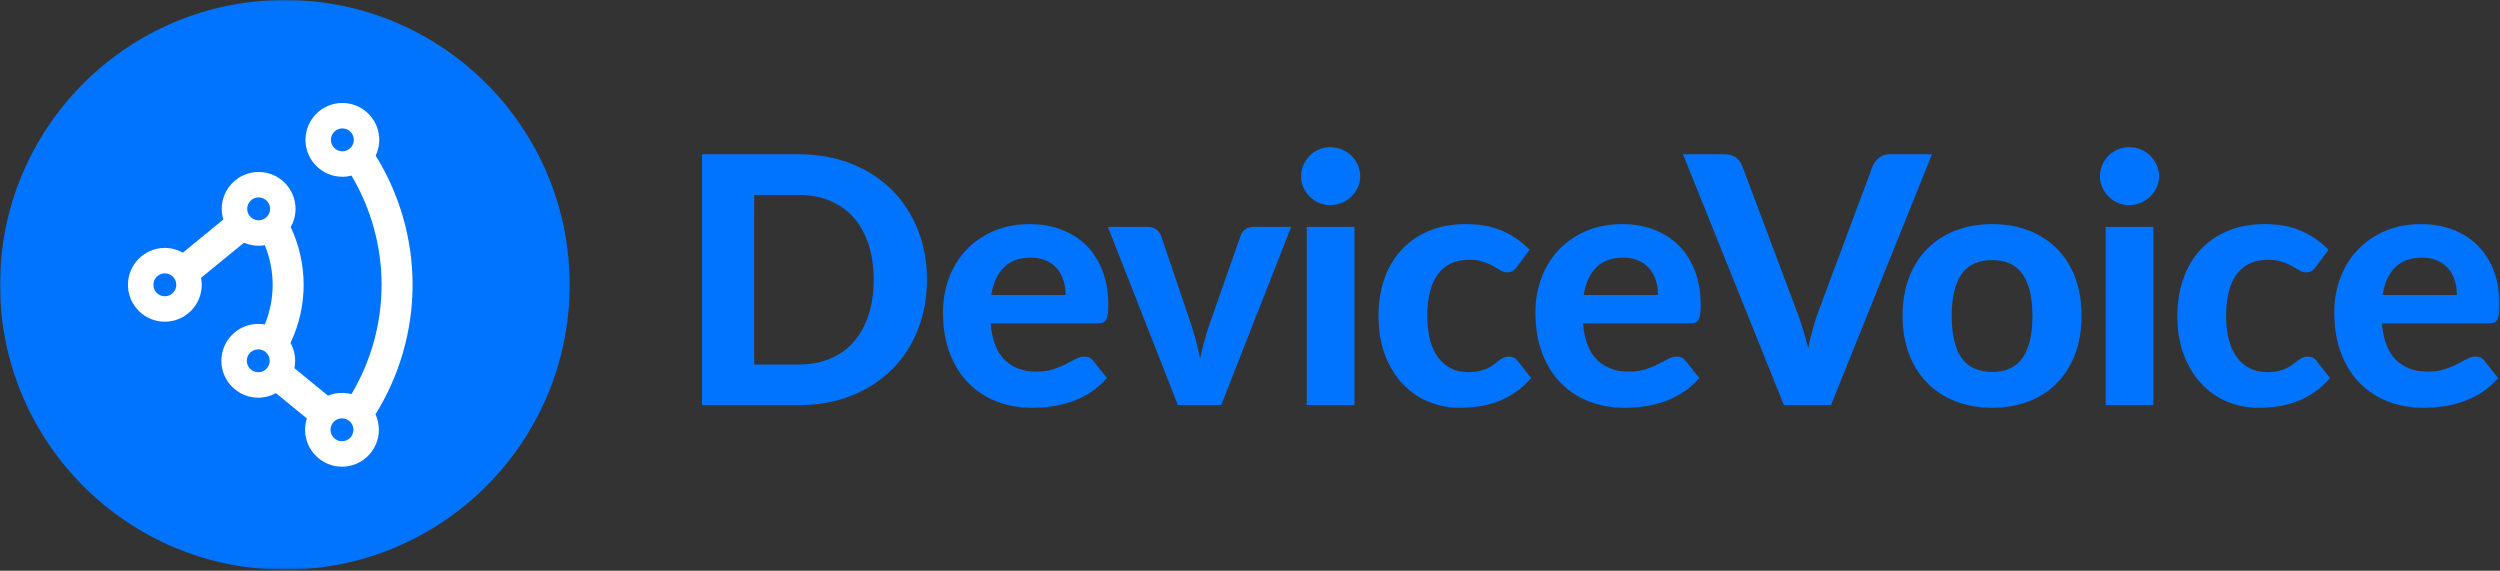
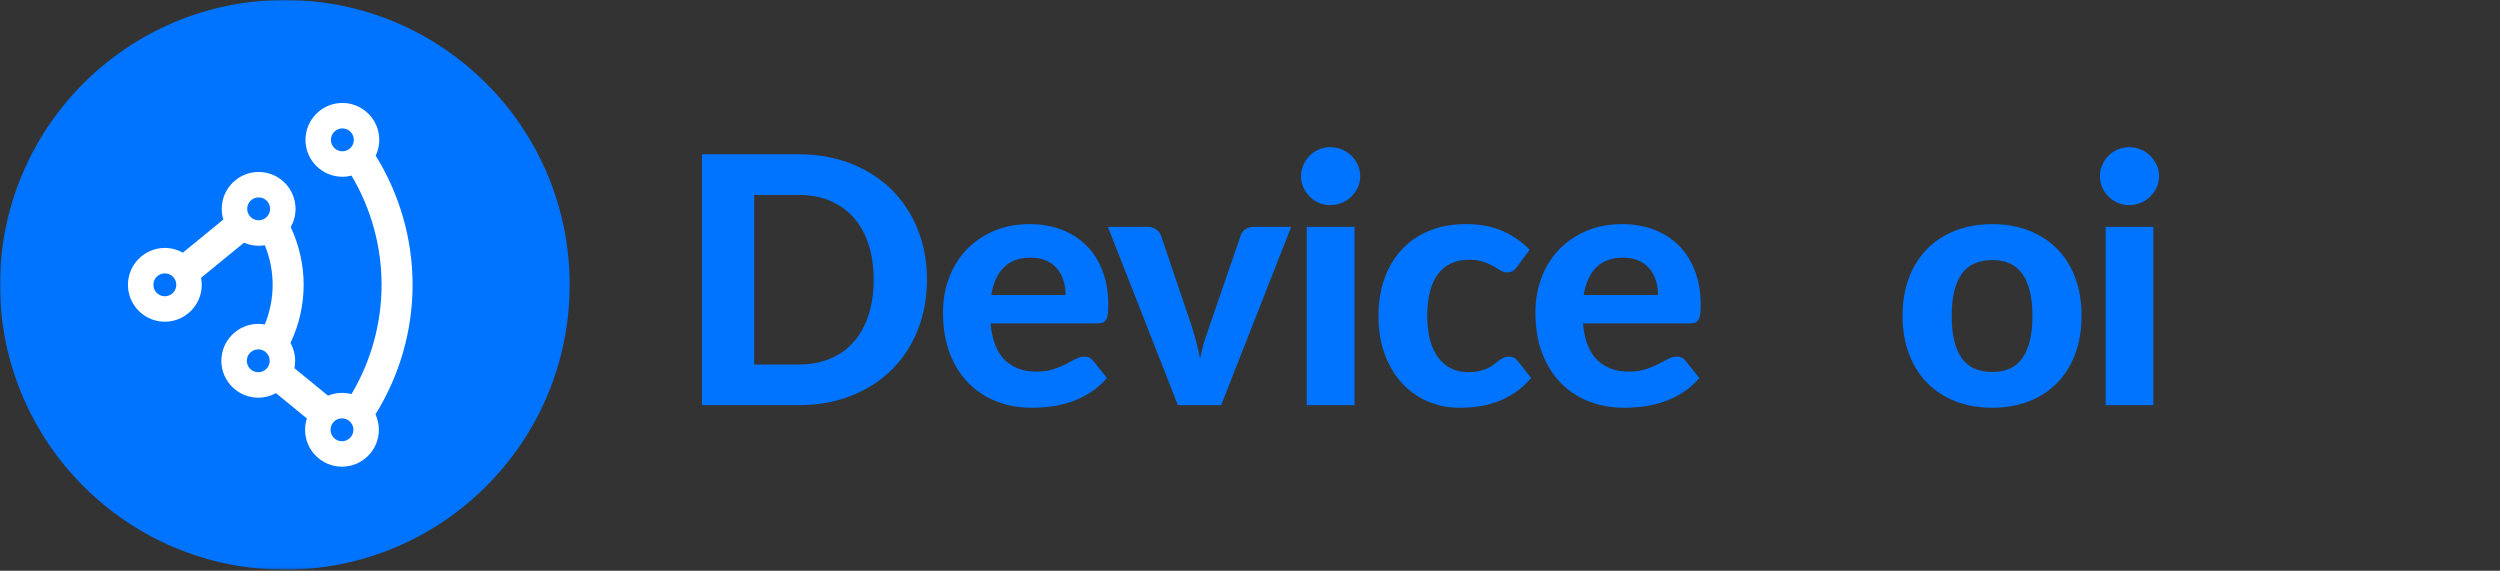
<svg xmlns="http://www.w3.org/2000/svg" xmlns:xlink="http://www.w3.org/1999/xlink" width="1060px" height="242px" viewBox="0 0 1060 242" version="1.1">
  <rect x="0" y="0" width="1060" height="242" fill="#333333" stroke="none" />
  <title>DeviceVoice Logo</title>
  <desc>Created with Sketch.</desc>
  <defs>
    <polygon id="path-1" points="0 241.529 1059.828 241.529 1059.828 0 0 0" />
  </defs>
  <g id="DeviceVoice-Logo" stroke="none" stroke-width="1" fill="none" fill-rule="evenodd">
    <path d="M370.437,118.564 C370.437,112.992 369.704,107.983 368.238,103.535 C366.771,99.088 364.669,95.323 361.933,92.245 C359.195,89.165 355.859,86.794 351.925,85.133 C347.99,83.471 343.531,82.641 338.546,82.641 L319.777,82.641 L319.777,154.561 L338.546,154.561 C343.531,154.561 347.99,153.743 351.925,152.105 C355.859,150.467 359.195,148.098 361.933,144.993 C364.669,141.89 366.771,138.114 368.238,133.666 C369.704,129.219 370.437,124.185 370.437,118.564 M393.018,118.564 C393.018,126.335 391.709,133.484 389.095,140.008 C386.48,146.533 382.791,152.141 378.025,156.833 C373.26,161.526 367.529,165.191 360.833,167.83 C354.136,170.47 346.707,171.79 338.546,171.79 L297.636,171.79 L297.636,65.412 L338.546,65.412 C346.707,65.412 354.136,66.731 360.833,69.37 C367.529,72.01 373.26,75.688 378.025,80.404 C382.791,85.121 386.48,90.73 389.095,97.229 C391.709,103.731 393.018,110.842 393.018,118.564" id="Fill-1" fill="#0074FF" />
    <path d="M451.813,125.088 C451.813,122.987 451.532,120.984 450.97,119.077 C450.407,117.17 449.515,115.484 448.294,114.018 C447.072,112.551 445.532,111.392 443.676,110.535 C441.818,109.681 439.594,109.253 437.004,109.253 C432.165,109.253 428.377,110.621 425.64,113.359 C422.902,116.096 421.119,120.006 420.289,125.088 L451.813,125.088 Z M419.995,137.111 C420.629,144.198 422.646,149.38 426.043,152.654 C429.44,155.929 433.875,157.567 439.35,157.567 C442.136,157.567 444.542,157.236 446.571,156.577 C448.599,155.917 450.383,155.183 451.923,154.377 C453.463,153.571 454.855,152.838 456.102,152.178 C457.348,151.518 458.582,151.188 459.805,151.188 C461.368,151.188 462.591,151.774 463.47,152.947 L469.335,160.279 C467.184,162.771 464.814,164.837 462.224,166.474 C459.633,168.112 456.945,169.406 454.159,170.359 C451.373,171.313 448.562,171.973 445.728,172.338 C442.893,172.705 440.156,172.888 437.517,172.888 C432.238,172.888 427.314,172.021 422.744,170.287 C418.173,168.551 414.19,165.986 410.794,162.588 C407.396,159.192 404.721,154.977 402.766,149.942 C400.811,144.907 399.834,139.067 399.834,132.42 C399.834,127.287 400.677,122.449 402.363,117.904 C404.049,113.359 406.48,109.399 409.657,106.026 C412.834,102.654 416.696,99.979 421.241,97.999 C425.786,96.019 430.919,95.029 436.637,95.029 C441.476,95.029 445.935,95.8 450.017,97.339 C454.097,98.878 457.616,101.114 460.574,104.047 C463.531,106.979 465.827,110.584 467.466,114.861 C469.103,119.138 469.922,124.013 469.922,129.487 C469.922,131.003 469.849,132.249 469.701,133.226 C469.555,134.205 469.31,134.986 468.969,135.572 C468.626,136.159 468.162,136.562 467.576,136.782 C466.989,137.002 466.23,137.111 465.303,137.111 L419.995,137.111 Z" id="Fill-3" fill="#0074FF" />
-     <path d="M547.458,96.203 L517.766,171.79 L499.438,171.79 L469.745,96.203 L486.535,96.203 C488,96.203 489.222,96.547 490.2,97.229 C491.177,97.915 491.861,98.794 492.253,99.87 L504.936,137.259 C505.766,139.8 506.5,142.281 507.136,144.7 C507.77,147.12 508.333,149.552 508.822,151.995 C509.359,149.552 509.958,147.12 510.618,144.7 C511.278,142.281 512.047,139.8 512.927,137.259 L526.051,99.87 C526.392,98.794 527.052,97.915 528.03,97.229 C529.007,96.547 530.156,96.203 531.475,96.203 L547.458,96.203 Z" id="Fill-5" fill="#0074FF" />
+     <path d="M547.458,96.203 L517.766,171.79 L499.438,171.79 L469.745,96.203 L486.535,96.203 C488,96.203 489.222,96.547 490.2,97.229 C491.177,97.915 491.861,98.794 492.253,99.87 L504.936,137.259 C505.766,139.8 506.5,142.281 507.136,144.7 C507.77,147.12 508.333,149.552 508.822,151.995 C509.359,149.552 509.958,147.12 510.618,144.7 L526.051,99.87 C526.392,98.794 527.052,97.915 528.03,97.229 C529.007,96.547 530.156,96.203 531.475,96.203 L547.458,96.203 Z" id="Fill-5" fill="#0074FF" />
    <mask id="mask-2" fill="white">
      <use xlink:href="#path-1" />
    </mask>
    <g id="Clip-8" />
    <path d="M554.07,171.79 L574.304,171.79 L574.304,96.203 L554.07,96.203 L554.07,171.79 Z M576.724,74.722 C576.724,76.434 576.381,78.021 575.697,79.487 C575.012,80.954 574.096,82.249 572.948,83.373 C571.799,84.498 570.455,85.378 568.915,86.013 C567.376,86.648 565.726,86.965 563.967,86.965 C562.305,86.965 560.729,86.648 559.238,86.013 C557.746,85.378 556.439,84.498 555.316,83.373 C554.191,82.249 553.3,80.954 552.64,79.487 C551.98,78.021 551.65,76.434 551.65,74.722 C551.65,73.012 551.98,71.412 552.64,69.92 C553.3,68.43 554.191,67.123 555.316,65.998 C556.439,64.874 557.746,63.994 559.238,63.359 C560.729,62.724 562.305,62.405 563.967,62.405 C565.726,62.405 567.376,62.724 568.915,63.359 C570.455,63.994 571.799,64.874 572.948,65.998 C574.096,67.123 575.012,68.43 575.697,69.92 C576.381,71.412 576.724,73.012 576.724,74.722 L576.724,74.722 Z" id="Fill-7" fill="#0074FF" mask="url(#mask-2)" />
    <path d="M643.277,113.064 C642.691,113.847 642.104,114.446 641.518,114.861 C640.931,115.277 640.099,115.484 639.025,115.484 C638.046,115.484 637.106,115.203 636.202,114.641 C635.297,114.08 634.259,113.468 633.086,112.808 C631.913,112.148 630.52,111.538 628.907,110.976 C627.295,110.415 625.29,110.132 622.896,110.132 C619.865,110.132 617.238,110.683 615.014,111.782 C612.79,112.882 610.946,114.458 609.479,116.51 C608.013,118.564 606.925,121.056 606.217,123.989 C605.507,126.92 605.154,130.22 605.154,133.886 C605.154,141.609 606.705,147.522 609.809,151.627 C612.912,155.733 617.152,157.787 622.529,157.787 C624.386,157.787 625.986,157.628 627.331,157.309 C628.675,156.993 629.848,156.589 630.85,156.1 C631.851,155.612 632.72,155.074 633.453,154.487 C634.186,153.901 634.882,153.363 635.542,152.875 C636.202,152.386 636.862,151.983 637.522,151.665 C638.182,151.347 638.926,151.188 639.757,151.188 C641.321,151.188 642.544,151.774 643.423,152.947 L649.215,160.279 C647.064,162.771 644.767,164.836 642.324,166.474 C639.879,168.112 637.35,169.406 634.736,170.359 C632.121,171.313 629.469,171.973 626.781,172.338 C624.092,172.705 621.429,172.888 618.79,172.888 C614.146,172.888 609.747,172.021 605.594,170.287 C601.439,168.551 597.797,166.022 594.67,162.699 C591.542,159.376 589.062,155.293 587.228,150.455 C585.396,145.616 584.479,140.094 584.479,133.886 C584.479,128.363 585.286,123.232 586.898,118.489 C588.511,113.75 590.882,109.644 594.01,106.173 C597.137,102.703 601.011,99.979 605.63,97.999 C610.249,96.019 615.588,95.029 621.65,95.029 C627.416,95.029 632.474,95.959 636.825,97.816 C641.175,99.673 645.084,102.361 648.555,105.88 L643.277,113.064 Z" id="Fill-9" fill="#0074FF" mask="url(#mask-2)" />
    <path d="M702.997,125.088 C702.997,122.987 702.716,120.984 702.154,119.077 C701.591,117.17 700.699,115.484 699.478,114.018 C698.256,112.551 696.716,111.392 694.86,110.535 C693.002,109.681 690.778,109.253 688.188,109.253 C683.349,109.253 679.56,110.621 676.824,113.359 C674.086,116.096 672.303,120.006 671.473,125.088 L702.997,125.088 Z M671.179,137.111 C671.813,144.198 673.83,149.38 677.227,152.654 C680.624,155.929 685.059,157.567 690.534,157.567 C693.32,157.567 695.726,157.236 697.755,156.577 C699.783,155.917 701.567,155.183 703.107,154.377 C704.647,153.571 706.039,152.838 707.286,152.178 C708.532,151.518 709.766,151.188 710.988,151.188 C712.552,151.188 713.774,151.774 714.654,152.947 L720.519,160.279 C718.368,162.771 715.998,164.837 713.408,166.474 C710.817,168.112 708.129,169.406 705.343,170.359 C702.557,171.313 699.746,171.973 696.912,172.338 C694.077,172.705 691.34,172.888 688.701,172.888 C683.422,172.888 678.498,172.021 673.928,170.287 C669.357,168.551 665.374,165.986 661.978,162.588 C658.58,159.192 655.905,154.977 653.95,149.942 C651.995,144.907 651.018,139.067 651.018,132.42 C651.018,127.287 651.861,122.449 653.547,117.904 C655.233,113.359 657.664,109.399 660.841,106.026 C664.018,102.654 667.88,99.979 672.425,97.999 C676.97,96.019 682.103,95.029 687.821,95.029 C692.66,95.029 697.119,95.8 701.201,97.339 C705.281,98.878 708.8,101.114 711.758,104.047 C714.715,106.979 717.011,110.584 718.65,114.861 C720.287,119.138 721.106,124.013 721.106,129.487 C721.106,131.003 721.032,132.249 720.885,133.226 C720.739,134.205 720.494,134.986 720.153,135.572 C719.81,136.159 719.346,136.562 718.76,136.782 C718.173,137.002 717.414,137.111 716.487,137.111 L671.179,137.111 Z" id="Fill-10" fill="#0074FF" mask="url(#mask-2)" />
-     <path d="M819.155,65.412 L776.34,171.79 L756.398,171.79 L713.583,65.412 L731.325,65.412 C733.231,65.412 734.782,65.864 735.98,66.768 C737.177,67.673 738.07,68.834 738.656,70.25 L761.677,131.54 C762.557,133.839 763.424,136.343 764.279,139.056 C765.134,141.767 765.929,144.616 766.662,147.597 C767.296,144.616 767.993,141.767 768.751,139.056 C769.509,136.343 770.328,133.839 771.207,131.54 L794.081,70.25 C794.57,69.03 795.437,67.917 796.684,66.915 C797.93,65.913 799.481,65.412 801.339,65.412 L819.155,65.412 Z" id="Fill-11" fill="#0074FF" mask="url(#mask-2)" />
    <path d="M844.742,157.713 C850.509,157.713 854.786,155.722 857.572,151.737 C860.358,147.755 861.751,141.83 861.751,133.96 C861.751,126.141 860.358,120.239 857.572,116.255 C854.786,112.271 850.509,110.279 844.742,110.279 C838.828,110.279 834.478,112.271 831.692,116.255 C828.907,120.239 827.513,126.141 827.513,133.96 C827.513,141.83 828.907,147.755 831.692,151.737 C834.478,155.722 838.828,157.713 844.742,157.713 M844.742,95.03 C850.412,95.03 855.567,95.935 860.211,97.742 C864.855,99.552 868.837,102.13 872.162,105.477 C875.485,108.826 878.05,112.895 879.86,117.684 C881.667,122.474 882.572,127.875 882.572,133.886 C882.572,139.899 881.667,145.312 879.86,150.125 C878.05,154.941 875.485,159.033 872.162,162.405 C868.837,165.777 864.855,168.37 860.211,170.176 C855.567,171.984 850.412,172.889 844.742,172.889 C839.024,172.889 833.83,171.984 829.163,170.176 C824.495,168.37 820.5,165.777 817.176,162.405 C813.852,159.033 811.275,154.941 809.441,150.125 C807.609,145.312 806.692,139.899 806.692,133.886 C806.692,127.875 807.609,122.474 809.441,117.684 C811.275,112.895 813.852,108.826 817.176,105.477 C820.5,102.13 824.495,99.552 829.163,97.742 C833.83,95.935 839.024,95.03 844.742,95.03" id="Fill-12" fill="#0074FF" mask="url(#mask-2)" />
    <path d="M892.792,171.79 L913.026,171.79 L913.026,96.203 L892.792,96.203 L892.792,171.79 Z M915.445,74.722 C915.445,76.434 915.103,78.021 914.419,79.487 C913.734,80.954 912.818,82.249 911.67,83.373 C910.521,84.498 909.177,85.378 907.637,86.013 C906.098,86.648 904.448,86.965 902.689,86.965 C901.027,86.965 899.451,86.648 897.96,86.013 C896.468,85.378 895.161,84.498 894.037,83.373 C892.913,82.249 892.022,80.954 891.362,79.487 C890.702,78.021 890.372,76.434 890.372,74.722 C890.372,73.012 890.702,71.412 891.362,69.92 C892.022,68.43 892.913,67.123 894.037,65.998 C895.161,64.874 896.468,63.994 897.96,63.359 C899.451,62.724 901.027,62.405 902.689,62.405 C904.448,62.405 906.098,62.724 907.637,63.359 C909.177,63.994 910.521,64.874 911.67,65.998 C912.818,67.123 913.734,68.43 914.419,69.92 C915.103,71.412 915.445,73.012 915.445,74.722 L915.445,74.722 Z" id="Fill-13" fill="#0074FF" mask="url(#mask-2)" />
-     <path d="M981.999,113.064 C981.413,113.847 980.826,114.446 980.24,114.861 C979.653,115.277 978.821,115.484 977.747,115.484 C976.768,115.484 975.828,115.203 974.924,114.641 C974.019,114.08 972.981,113.468 971.808,112.808 C970.635,112.148 969.243,111.538 967.629,110.976 C966.017,110.415 964.012,110.132 961.618,110.132 C958.587,110.132 955.96,110.683 953.736,111.782 C951.512,112.882 949.668,114.458 948.201,116.51 C946.735,118.564 945.647,121.056 944.939,123.989 C944.229,126.92 943.876,130.22 943.876,133.886 C943.876,141.609 945.427,147.522 948.531,151.627 C951.635,155.733 955.874,157.787 961.251,157.787 C963.108,157.787 964.708,157.628 966.053,157.309 C967.397,156.993 968.57,156.589 969.572,156.1 C970.574,155.612 971.442,155.074 972.175,154.487 C972.908,153.901 973.604,153.363 974.264,152.875 C974.924,152.386 975.584,151.983 976.244,151.665 C976.904,151.347 977.648,151.188 978.479,151.188 C980.043,151.188 981.266,151.774 982.145,152.947 L987.937,160.279 C985.786,162.771 983.489,164.836 981.046,166.474 C978.602,168.112 976.072,169.406 973.458,170.359 C970.843,171.313 968.191,171.973 965.503,172.338 C962.815,172.705 960.151,172.888 957.512,172.888 C952.869,172.888 948.47,172.021 944.316,170.287 C940.161,168.551 936.519,166.022 933.392,162.699 C930.264,159.376 927.784,155.293 925.95,150.455 C924.118,145.616 923.201,140.094 923.201,133.886 C923.201,128.363 924.008,123.232 925.621,118.489 C927.233,113.75 929.604,109.644 932.732,106.173 C935.859,102.703 939.733,99.979 944.352,97.999 C948.971,96.019 954.311,95.029 960.372,95.029 C966.138,95.029 971.196,95.959 975.547,97.816 C979.897,99.673 983.807,102.361 987.277,105.88 L981.999,113.064 Z" id="Fill-14" fill="#0074FF" mask="url(#mask-2)" />
-     <path d="M1041.719,125.088 C1041.719,122.987 1041.438,120.984 1040.876,119.077 C1040.313,117.17 1039.421,115.484 1038.2,114.018 C1036.978,112.551 1035.438,111.392 1033.582,110.535 C1031.724,109.681 1029.5,109.253 1026.91,109.253 C1022.071,109.253 1018.283,110.621 1015.546,113.359 C1012.808,116.096 1011.025,120.006 1010.195,125.088 L1041.719,125.088 Z M1009.901,137.111 C1010.535,144.198 1012.552,149.38 1015.949,152.654 C1019.346,155.929 1023.781,157.567 1029.256,157.567 C1032.042,157.567 1034.448,157.236 1036.477,156.577 C1038.505,155.917 1040.289,155.183 1041.829,154.377 C1043.369,153.571 1044.761,152.838 1046.009,152.178 C1047.255,151.518 1048.489,151.188 1049.711,151.188 C1051.274,151.188 1052.497,151.774 1053.376,152.947 L1059.241,160.279 C1057.09,162.771 1054.72,164.837 1052.13,166.474 C1049.539,168.112 1046.851,169.406 1044.066,170.359 C1041.279,171.313 1038.469,171.973 1035.634,172.338 C1032.799,172.705 1030.062,172.888 1027.424,172.888 C1022.144,172.888 1017.22,172.021 1012.65,170.287 C1008.079,168.551 1004.096,165.986 1000.7,162.588 C997.302,159.192 994.627,154.977 992.672,149.942 C990.717,144.907 989.74,139.067 989.74,132.42 C989.74,127.287 990.583,122.449 992.269,117.904 C993.955,113.359 996.386,109.399 999.564,106.026 C1002.74,102.654 1006.602,99.979 1011.147,97.999 C1015.693,96.019 1020.825,95.029 1026.543,95.029 C1031.382,95.029 1035.842,95.8 1039.924,97.339 C1044.003,98.878 1047.522,101.114 1050.481,104.047 C1053.437,106.979 1055.734,110.584 1057.372,114.861 C1059.009,119.138 1059.828,124.013 1059.828,129.487 C1059.828,131.003 1059.755,132.249 1059.608,133.226 C1059.461,134.205 1059.216,134.986 1058.875,135.572 C1058.532,136.159 1058.069,136.562 1057.482,136.782 C1056.895,137.002 1056.136,137.111 1055.209,137.111 L1009.901,137.111 Z" id="Fill-15" fill="#0074FF" mask="url(#mask-2)" />
    <path d="M120.765,-0.001 L120.765,-0.001 C54.068,-0.001 0,54.068 0,120.764 C0,187.46 54.068,241.529 120.764,241.529 L120.765,241.529 C187.461,241.53 241.529,187.46 241.529,120.764 C241.53,54.068 187.462,-0.001 120.765,-0.001" id="Fill-16" fill="#0074FF" mask="url(#mask-2)" />
    <path d="M150.019,59.299 C150.019,61.976 147.841,64.154 145.164,64.154 C142.487,64.154 140.309,61.976 140.309,59.299 C140.309,56.623 142.487,54.445 145.164,54.445 C147.841,54.445 150.019,56.623 150.019,59.299 M149.854,182.229 C149.854,184.906 147.676,187.085 144.999,187.085 C142.322,187.085 140.144,184.906 140.144,182.229 C140.144,179.553 142.322,177.375 144.999,177.375 C147.676,177.375 149.854,179.553 149.854,182.229 M114.52,88.552 C114.52,91.23 112.342,93.407 109.665,93.407 C106.988,93.407 104.81,91.23 104.81,88.552 C104.81,85.876 106.988,83.698 109.665,83.698 C112.342,83.698 114.52,85.876 114.52,88.552 M74.749,120.764 C74.749,123.441 72.571,125.619 69.894,125.619 C67.217,125.619 65.038,123.441 65.038,120.764 C65.038,118.088 67.217,115.909 69.894,115.909 C72.571,115.909 74.749,118.088 74.749,120.764 M114.356,152.976 C114.356,155.653 112.178,157.831 109.501,157.831 C106.824,157.831 104.645,155.653 104.645,152.976 C104.645,150.299 106.824,148.121 109.501,148.121 C112.178,148.121 114.356,150.299 114.356,152.976 M159.295,66.002 C160.263,63.969 160.807,61.697 160.807,59.299 C160.807,50.674 153.79,43.656 145.164,43.656 C136.538,43.656 129.521,50.674 129.521,59.299 C129.521,67.925 136.538,74.943 145.164,74.943 C146.504,74.943 147.805,74.773 149.048,74.454 C157.325,88.381 161.787,104.417 161.787,120.761 C161.787,137.122 157.315,153.175 149.02,167.113 L149.02,167.113 C147.737,166.771 146.389,166.586 144.999,166.586 C142.9,166.586 140.898,167.005 139.068,167.758 L124.828,156.109 C125.035,155.096 125.144,154.049 125.144,152.976 C125.144,150.23 124.43,147.649 123.182,145.403 C126.81,137.748 128.747,129.321 128.747,120.761 C128.747,112.26 126.836,103.893 123.258,96.281 L123.257,96.281 C124.56,94 125.308,91.363 125.308,88.552 C125.308,79.927 118.291,72.91 109.665,72.91 C101.04,72.909 94.022,79.927 94.022,88.552 C94.022,90.127 94.258,91.646 94.693,93.08 L94.692,93.079 L77.53,107.119 C75.27,105.849 72.665,105.121 69.894,105.121 C61.268,105.121 54.25,112.138 54.25,120.764 C54.25,129.39 61.268,136.407 69.894,136.407 C78.519,136.407 85.537,129.39 85.537,120.764 C85.537,119.747 85.436,118.753 85.249,117.789 C85.249,117.789 85.249,117.79 85.249,117.791 L103.447,102.904 C105.354,103.733 107.456,104.196 109.665,104.196 C110.559,104.196 111.434,104.116 112.287,103.972 C114.451,109.269 115.599,114.974 115.599,120.761 C115.599,126.559 114.449,132.278 112.276,137.585 C111.375,137.423 110.448,137.333 109.501,137.333 C100.875,137.333 93.858,144.35 93.858,152.976 C93.858,161.602 100.875,168.619 109.501,168.619 C112.219,168.619 114.777,167.921 117.006,166.696 L130.116,177.421 C129.625,178.937 129.356,180.552 129.356,182.229 C129.356,190.855 136.374,197.873 144.999,197.873 C153.625,197.873 160.642,190.856 160.642,182.229 C160.642,179.889 160.122,177.67 159.197,175.675 C169.412,159.295 174.935,140.217 174.935,120.761 C174.935,101.366 169.447,82.347 159.295,66.002" id="Fill-17" fill="#FFFFFF" mask="url(#mask-2)" />
  </g>
</svg>